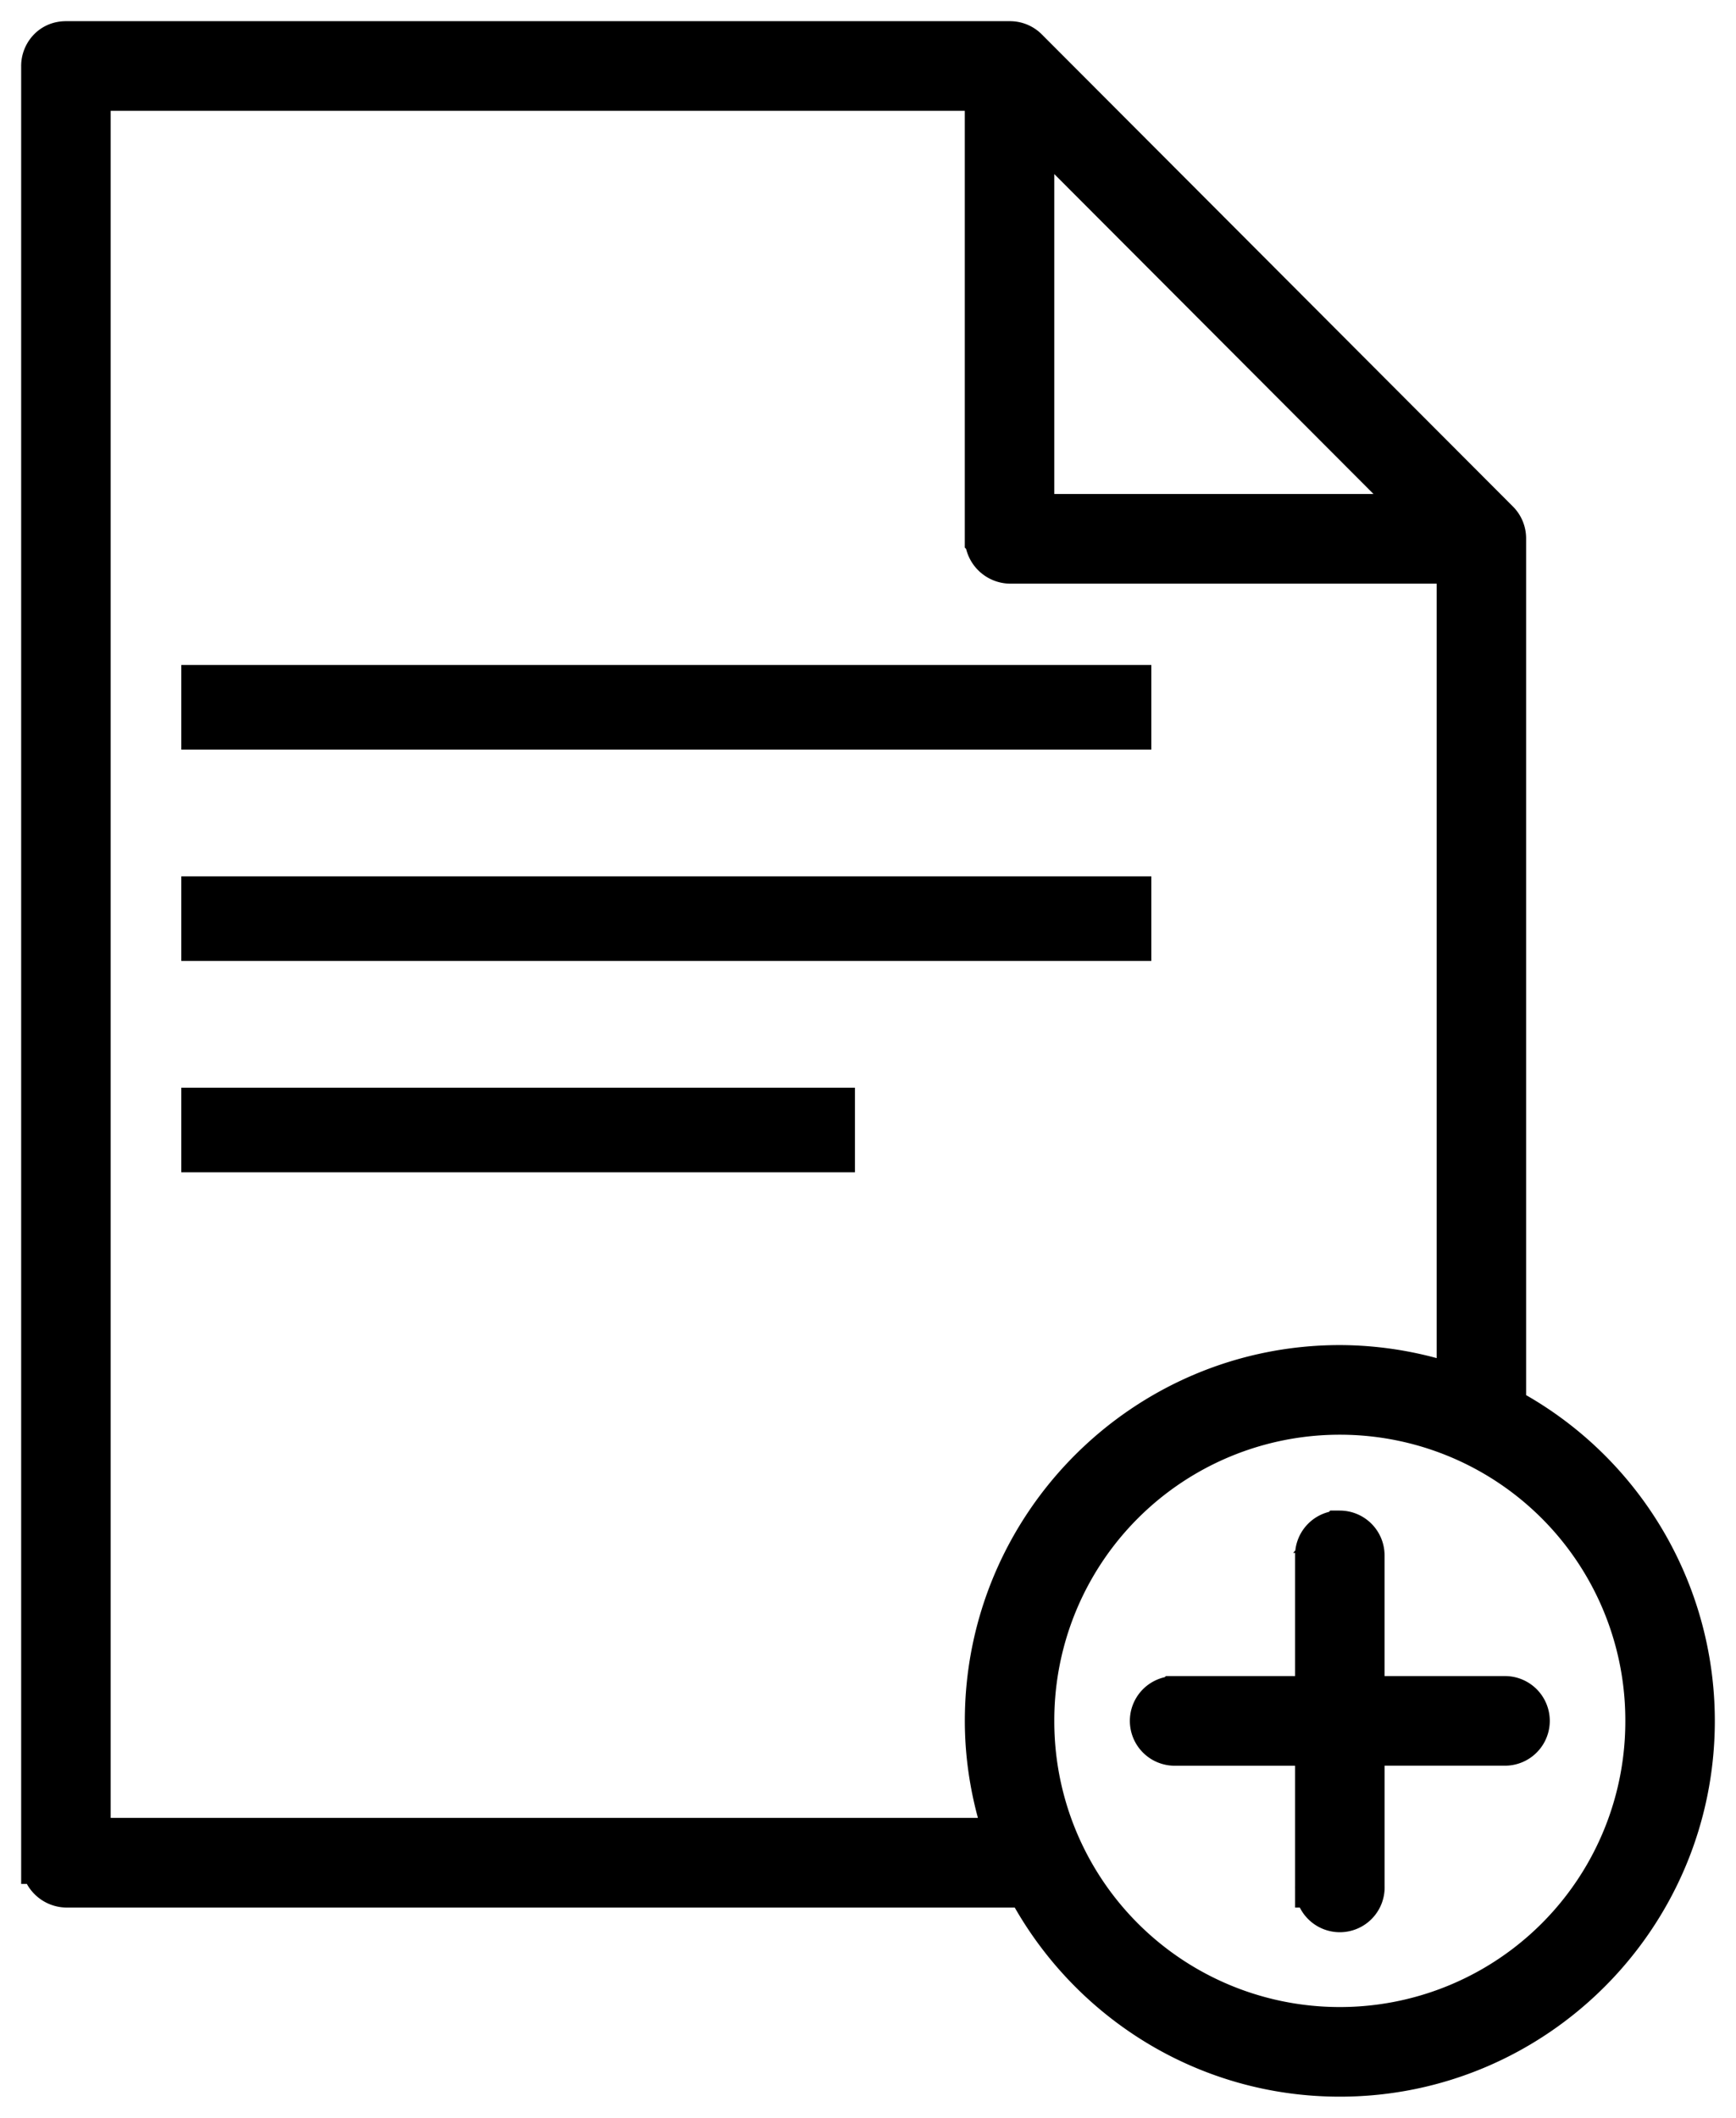
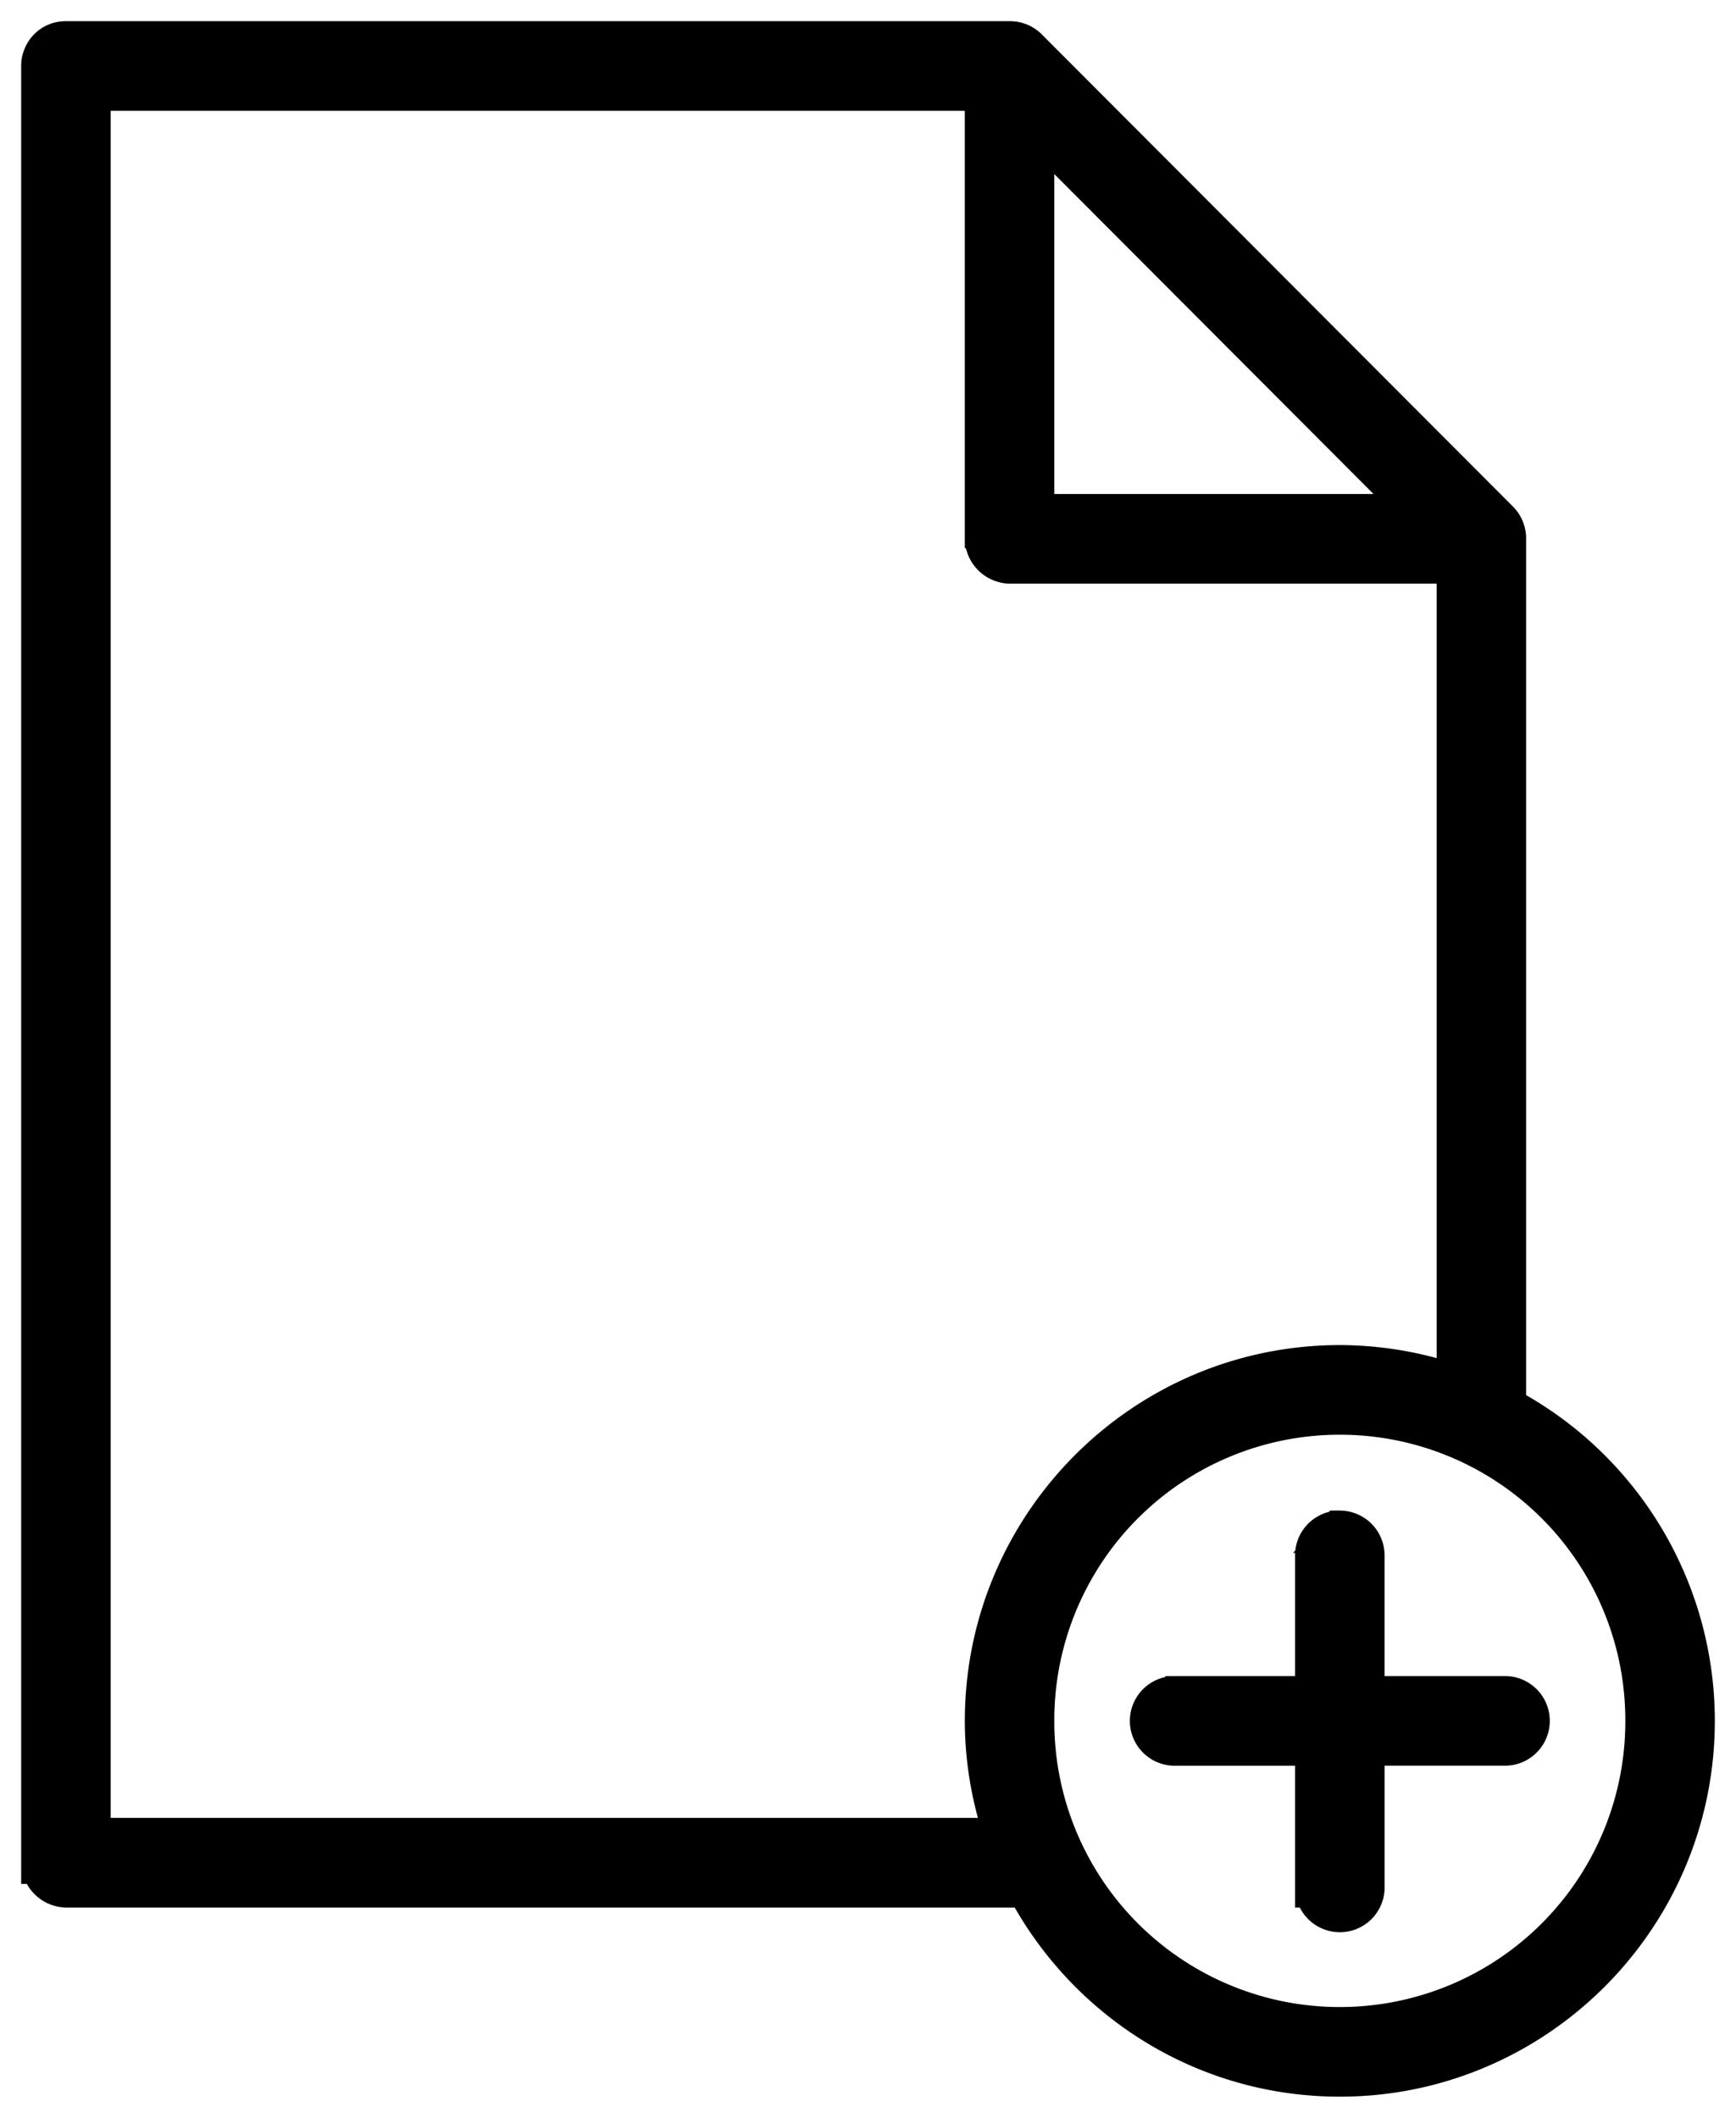
<svg xmlns="http://www.w3.org/2000/svg" width="41" height="50" viewBox="0 0 41 50">
  <g stroke="#000" fill="none" fill-rule="evenodd">
    <path d="M1.557 1c-.36 0-.56.298-.557.558v42.419a.58.58 0 0 0 .557.558h22.704C25.664 47.189 28.44 49 31.643 49 36.252 49 40 45.245 40 40.628a8.365 8.365 0 0 0-4.457-7.395V12.72a.565.565 0 0 0-.157-.4L24.243 1.157a.564.564 0 0 0-.4-.157H1.557V1zm.558 1.116h21.171v10.605a.58.58 0 0 0 .557.558H34.43v19.465a8.335 8.335 0 0 0-2.786-.488c-4.608 0-8.357 3.755-8.357 8.372 0 .977.18 1.918.488 2.79H2.114V2.116zm22.285.785 9.245 9.262H24.4V2.9zm7.243 30.471a7.24 7.24 0 0 1 7.243 7.256 7.24 7.24 0 0 1-7.243 7.256 7.24 7.24 0 0 1-7.243-7.256 7.24 7.24 0 0 1 7.243-7.256zm0 2.79a.558.558 0 0 0-.557.56v3.348h-3.343a.558.558 0 0 0 0 1.117h3.343v3.349a.558.558 0 1 0 1.115 0v-3.35h3.343a.558.558 0 0 0 0-1.116H32.2v-3.349a.558.558 0 0 0-.558-.558z" fill="#000" fill-rule="nonzero" />
    <g stroke-linecap="square" stroke-width="1.997">
-       <path d="M5.28 16.698h20.913M5.28 21.688h20.913M5.28 26.678h13.913" />
-     </g>
+       </g>
  </g>
</svg>